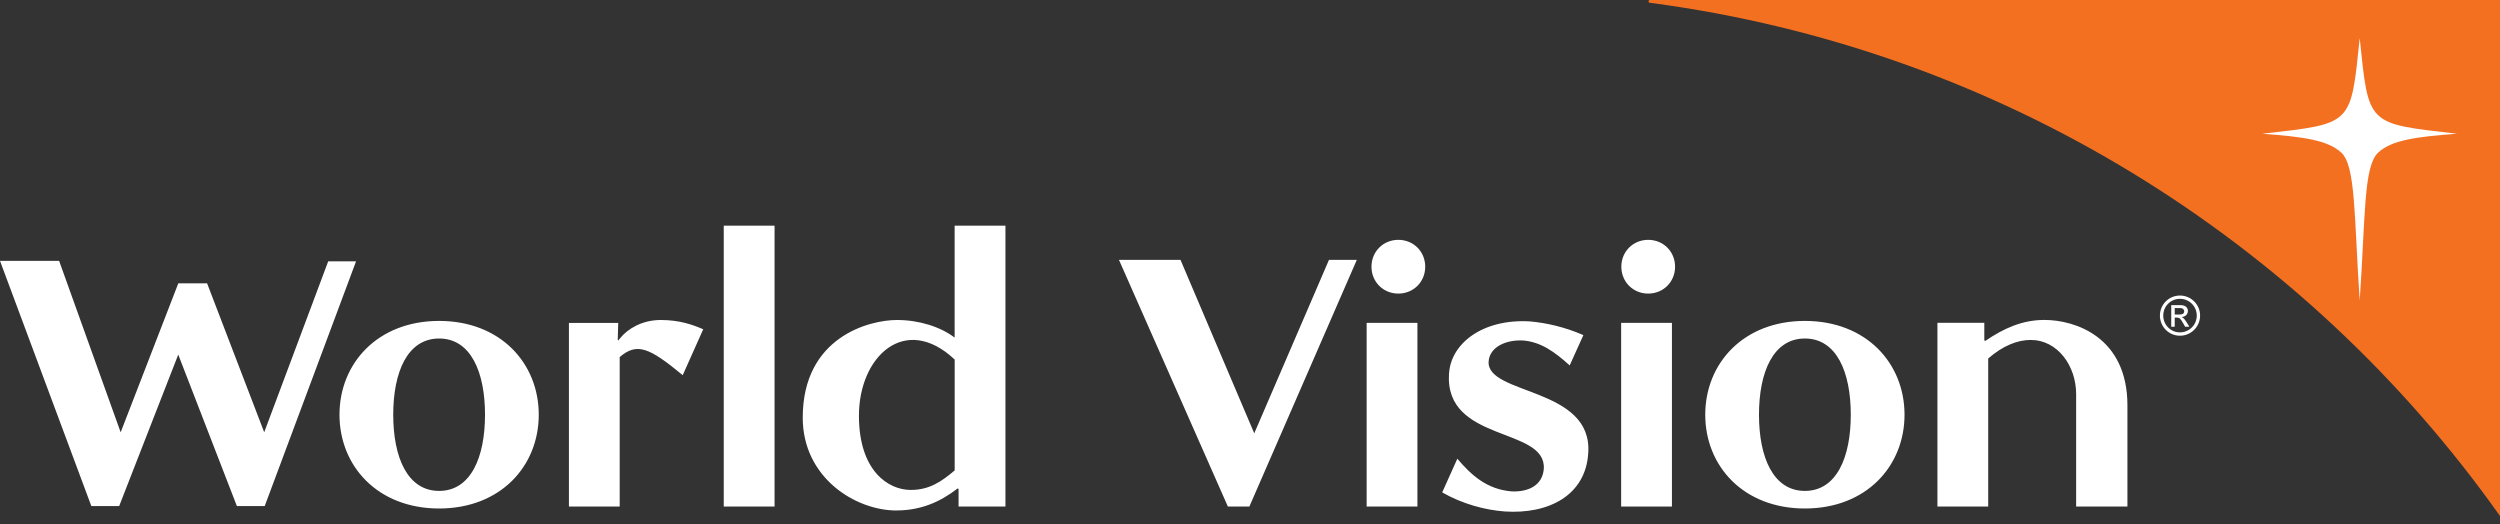
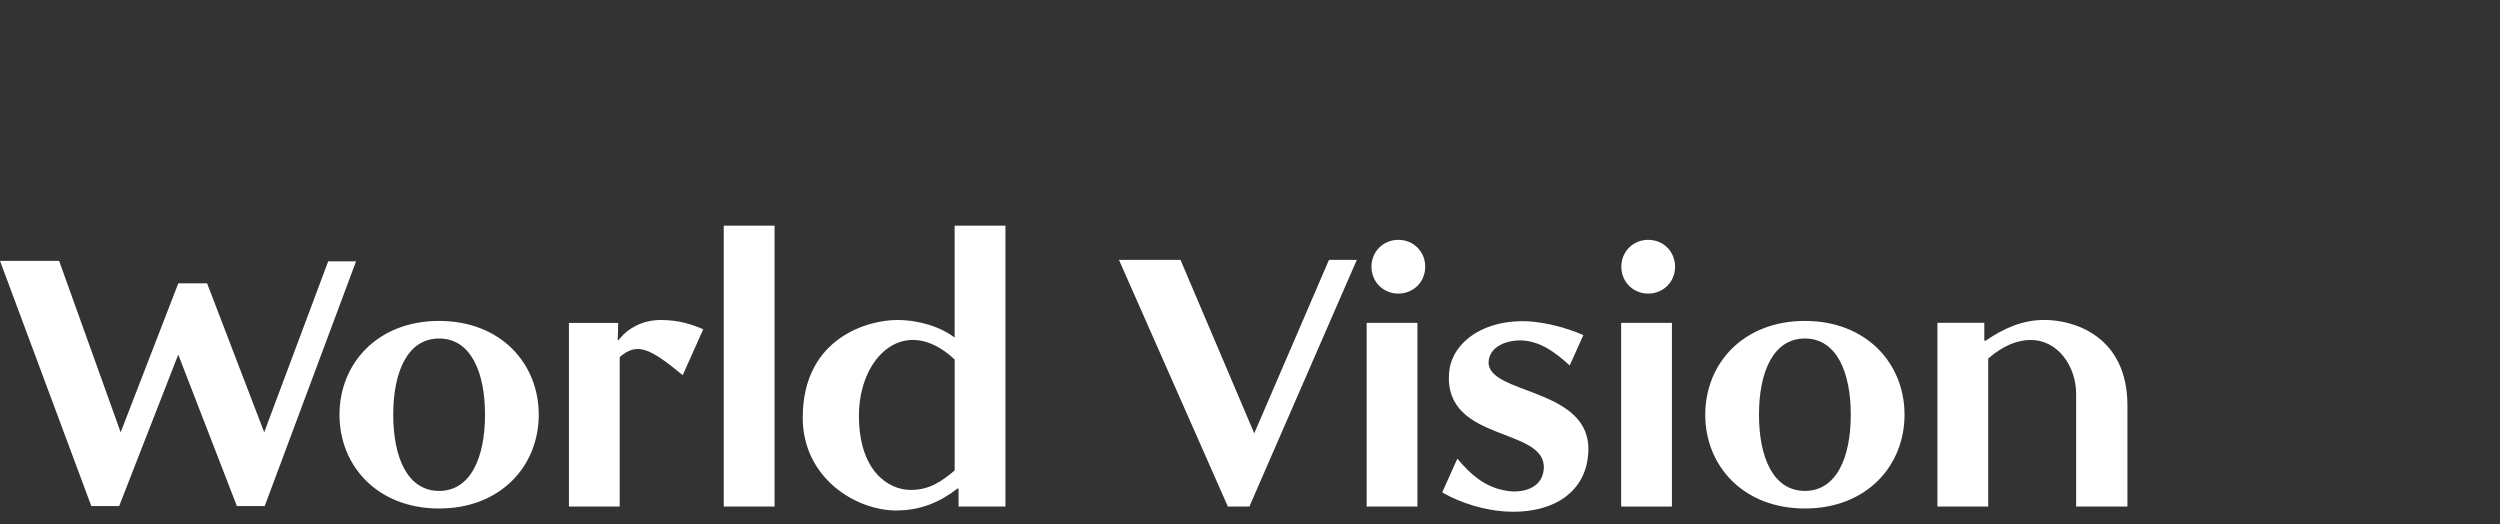
<svg xmlns="http://www.w3.org/2000/svg" width="286" height="60" viewBox="0 0 286 60" fill="none">
  <rect x="0" y="0" width="286" height="60" fill="#333333" stroke="none" />
  <g clip-path="url(#clip0_9676_11570)">
-     <path d="M258.721 2.83H282.118V47.443L251.686 19.506L258.721 2.83Z" fill="white" />
-     <path d="M188.747 0.319C188.657 0.308 188.588 0.25 188.588 0.159C188.588 0.069 188.657 0 188.747 0H286.006V59.038C263.692 27.528 228.816 5.591 188.747 0.319ZM269.951 34.393C270.609 24.672 270.397 19.002 272.059 17.457C273.598 16.034 276.375 15.641 281.09 15.301C270.742 14.107 270.992 14.414 269.951 4.354C268.91 14.414 269.165 14.107 258.812 15.301C263.527 15.646 266.304 16.034 267.843 17.457C269.505 18.996 269.298 24.672 269.951 34.393Z" fill="#F37021" />
    <path d="M65.085 36.936V57.95H70.893V40.849C72.853 39.171 74.249 39.728 78.103 42.919L80.45 37.668C79.277 37.164 77.769 36.607 75.587 36.607C73.405 36.607 71.785 37.668 71.005 38.619L70.724 38.953L70.67 38.895L70.724 36.941H65.08L65.085 36.936ZM88.61 25.818H82.797V57.95H88.61V25.818ZM38.837 47.443C38.837 53.309 43.196 58.172 50.235 58.172C57.275 58.172 61.634 53.309 61.634 47.443C61.634 41.576 57.275 36.713 50.235 36.713C43.196 36.713 38.837 41.576 38.837 47.443ZM162.153 36.936H156.345V57.95H162.153V36.936ZM159.971 27.438C158.235 27.438 156.897 28.781 156.897 30.512C156.897 32.242 158.235 33.586 159.971 33.586C161.707 33.586 163.045 32.242 163.045 30.512C163.045 28.781 161.707 27.438 159.971 27.438ZM165.768 42.696C165.211 50.687 176.944 48.786 176.61 53.649C176.44 55.603 174.767 56.277 172.978 56.219C170.074 55.996 168.285 54.318 166.719 52.476L164.988 56.33C167.335 57.673 169.904 58.342 172.139 58.512C177.167 58.847 181.42 56.665 181.696 51.807C182.2 44.262 170.074 45.213 170.297 41.358C170.409 39.681 172.309 38.842 174.263 38.953C176.275 39.123 177.841 40.238 179.572 41.804L181.138 38.337C178.956 37.387 176.891 36.941 175.049 36.771C169.628 36.437 165.997 39.288 165.774 42.696M102.563 58.395C105.302 58.395 107.537 57.445 109.55 55.879L109.661 55.937V57.95H115.023V25.818H109.21V38.619C107.59 37.387 105.132 36.607 102.616 36.607C99.43 36.607 91.833 38.56 91.833 47.782C91.833 54.658 97.869 58.401 102.563 58.401M140.47 57.95H142.928L155.219 29.731H152.034L143.486 49.572L135.049 29.731H128.01L140.47 57.95ZM243.378 57.95V46.381C243.378 38.555 237.4 36.601 233.88 36.601C231.363 36.601 229.24 37.552 227.116 39.001L227.004 38.943V36.931H221.642V57.944H227.45V41.013C229.181 39.5 230.859 38.89 232.314 38.89C235.388 38.89 237.511 41.852 237.511 45.091V57.944H243.378V57.95ZM23.695 32.412H20.398L13.804 49.455L6.764 29.843H0L10.448 57.891H13.634L20.392 40.567L27.098 57.891H30.284L40.732 29.896H37.547L30.225 49.45L23.689 32.407L23.695 32.412ZM55.486 47.443C55.486 52.306 53.867 56.16 50.235 56.16C46.604 56.16 44.985 52.306 44.985 47.443C44.985 42.579 46.604 38.725 50.235 38.725C53.867 38.725 55.486 42.579 55.486 47.443ZM195.08 47.443C195.08 53.309 199.439 58.172 206.479 58.172C213.519 58.172 217.878 53.309 217.878 47.443C217.878 41.576 213.519 36.713 206.479 36.713C199.439 36.713 195.08 41.576 195.08 47.443ZM211.73 47.443C211.73 52.306 210.111 56.16 206.479 56.16C202.848 56.16 201.228 52.306 201.228 47.443C201.228 42.579 202.848 38.725 206.479 38.725C210.111 38.725 211.73 42.579 211.73 47.443ZM109.215 41.13V53.814C107.707 55.099 106.311 56.049 104.187 56.049C101.618 56.049 98.262 53.867 98.262 47.554C98.262 40.737 103.571 35.821 109.215 41.13Z" fill="white" />
    <path d="M191.269 36.935H185.46V57.949H191.269V36.935Z" fill="white" />
    <path d="M188.555 27.438C186.819 27.438 185.481 28.781 185.481 30.512C185.481 32.242 186.819 33.586 188.555 33.586C190.291 33.586 191.629 32.242 191.629 30.512C191.629 28.781 190.291 27.438 188.555 27.438Z" fill="white" />
-     <path d="M249.388 38.406C248.114 38.406 247.094 37.376 247.094 36.102C247.094 34.828 248.119 33.809 249.388 33.809C250.657 33.809 251.692 34.833 251.692 36.102C251.692 37.371 250.662 38.406 249.388 38.406ZM249.388 34.185C248.326 34.185 247.476 35.04 247.476 36.102C247.476 37.164 248.331 38.024 249.388 38.024C250.444 38.024 251.31 37.164 251.31 36.102C251.31 35.04 250.45 34.185 249.388 34.185ZM248.384 34.908H249.478C250.089 34.908 250.296 35.285 250.296 35.555C250.296 35.953 250.009 36.24 249.59 36.267V36.277C249.802 36.352 249.956 36.564 250.163 36.893L250.466 37.376H249.977L249.759 36.989C249.446 36.437 249.329 36.331 249.021 36.331H248.788V37.376H248.39V34.908H248.384ZM249.356 35.985C249.664 35.985 249.871 35.869 249.871 35.614C249.871 35.391 249.69 35.242 249.43 35.242H248.788V35.985H249.361H249.356Z" fill="white" />
  </g>
  <defs>
    <clipPath id="clip0_9676_11570">
      <rect width="286" height="59.038" fill="white" />
    </clipPath>
  </defs>
</svg>